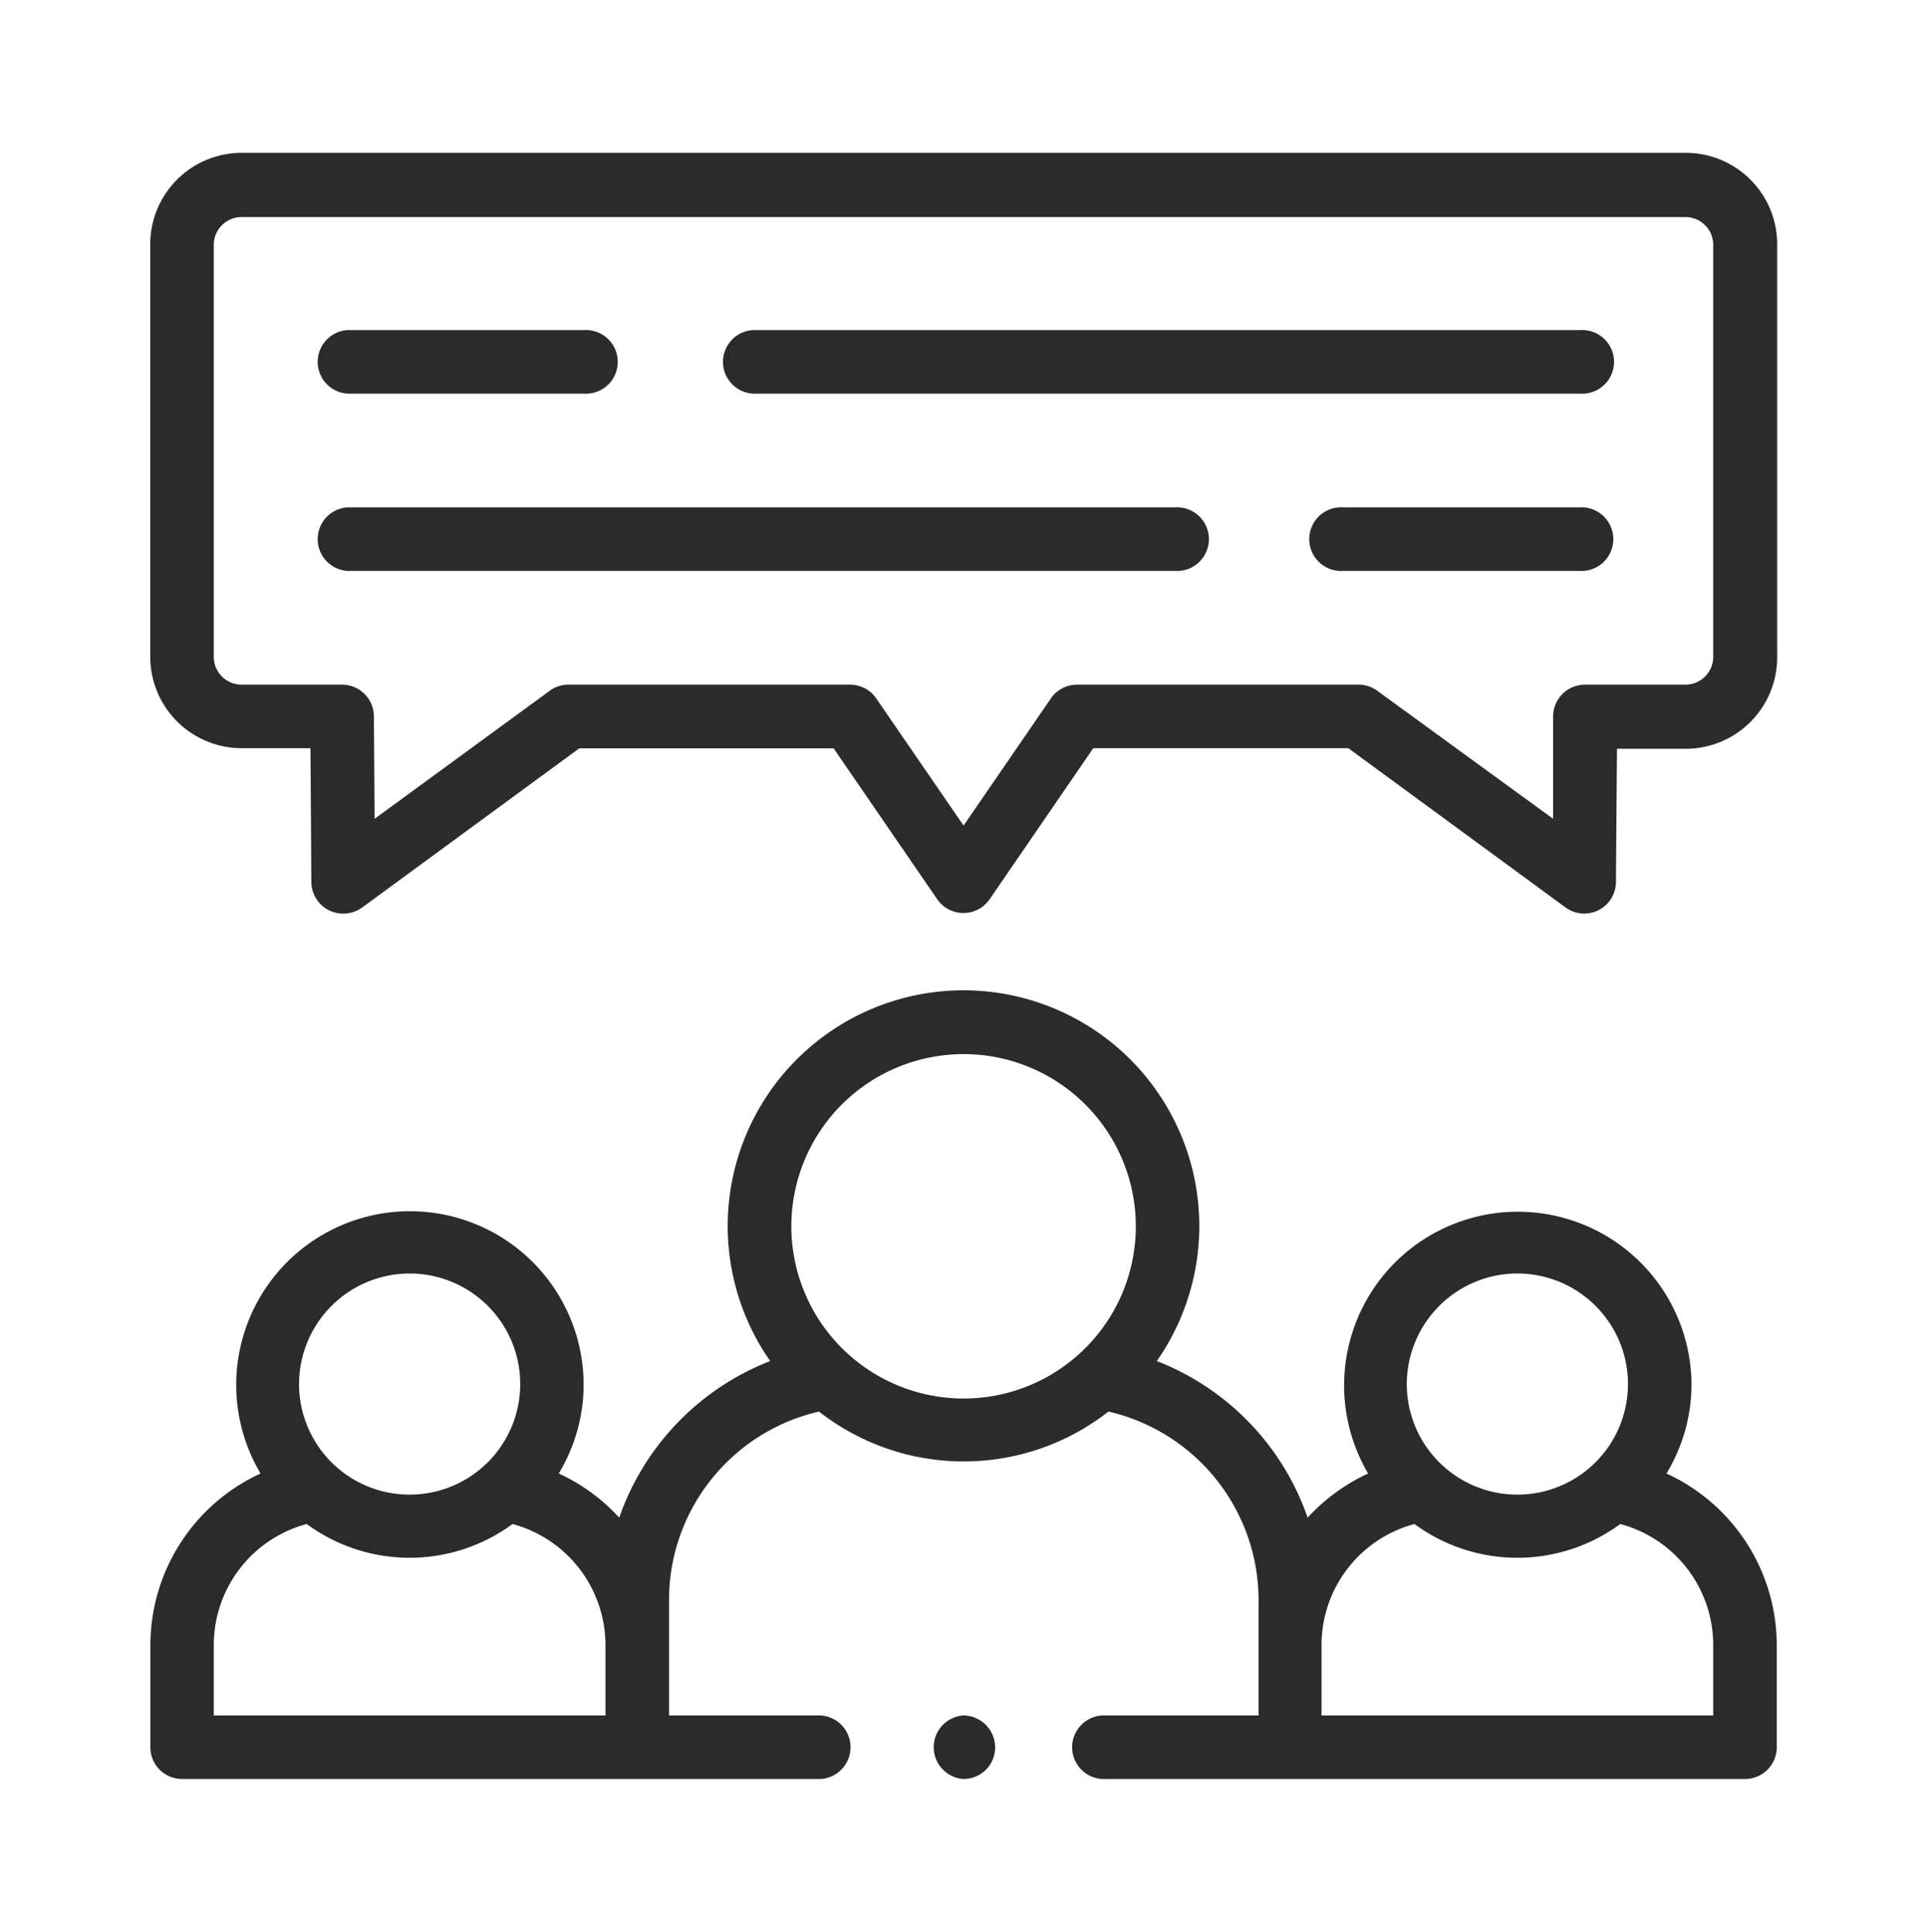
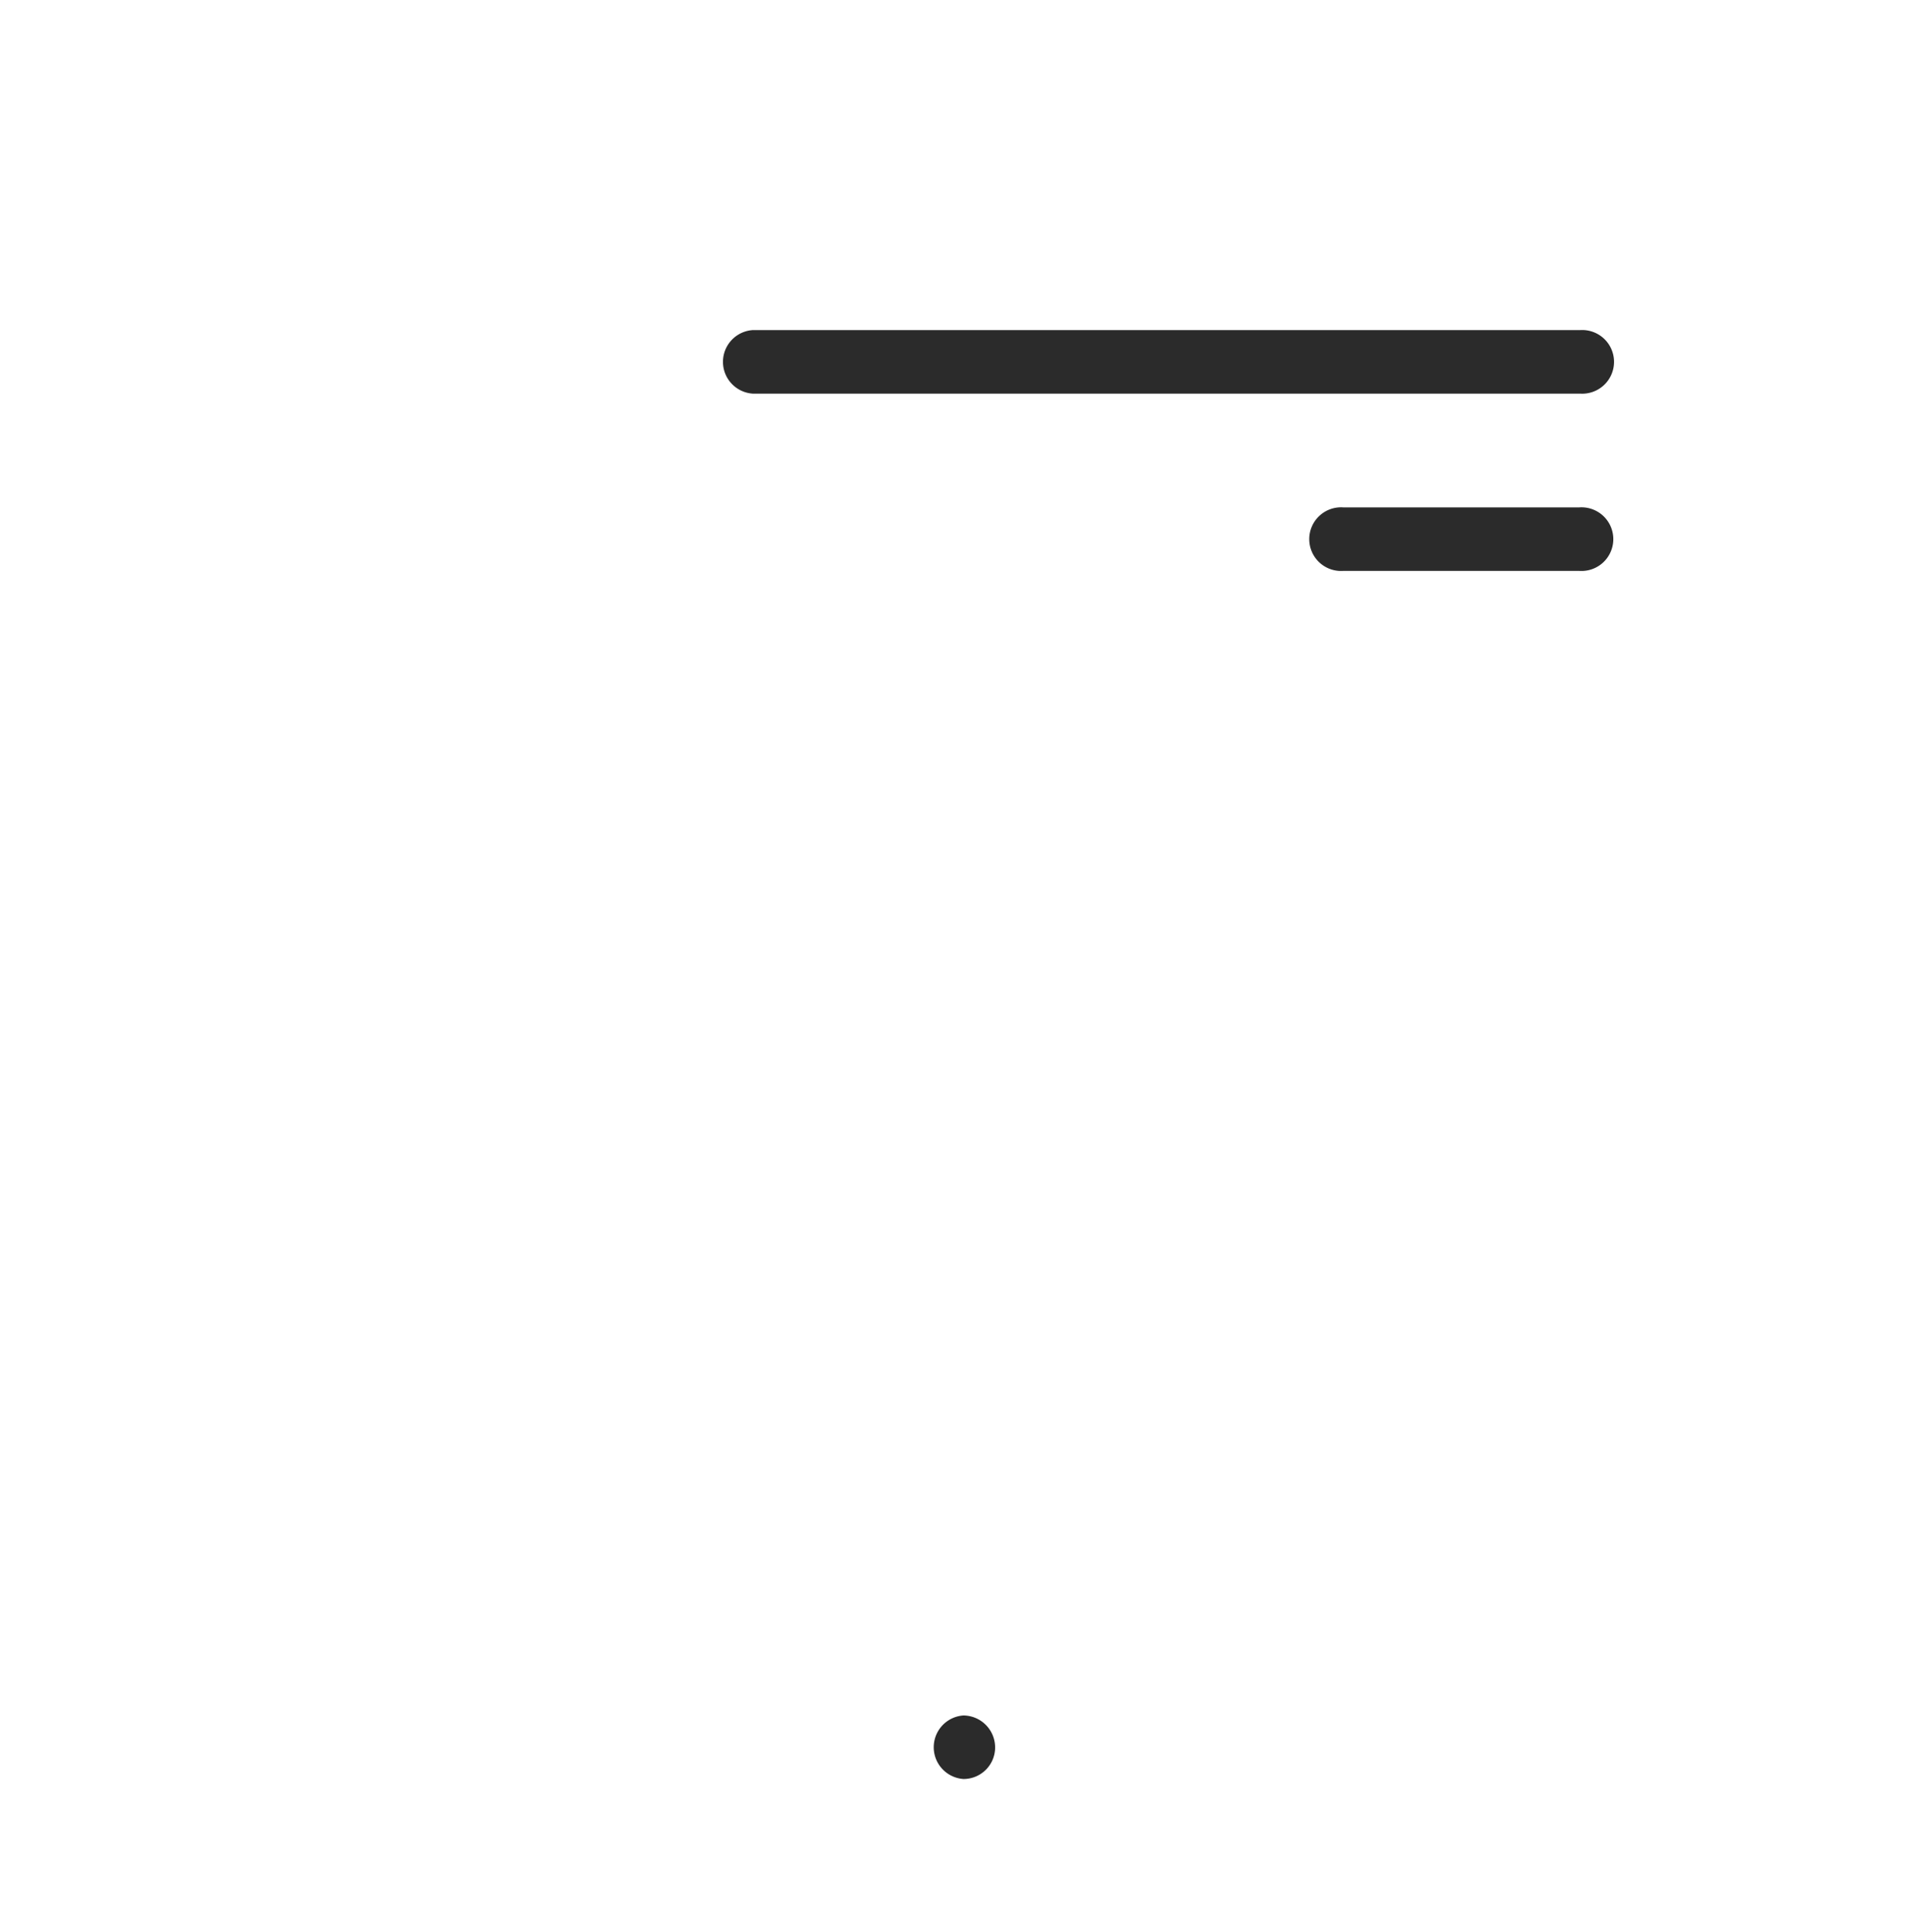
<svg xmlns="http://www.w3.org/2000/svg" id="Layer_1" data-name="Layer 1" viewBox="0 0 133.13 133.49">
  <defs>
    <style>.cls-1{fill:#2b2b2b;}</style>
  </defs>
-   <path class="cls-1" d="M116.44,10.56H16.69a6.32,6.32,0,0,0-6.31,6.31V45.38a6.32,6.32,0,0,0,6.31,6.32h4.76l.06,9.2a2.22,2.22,0,0,0,1.21,2,2.28,2.28,0,0,0,1,.23,2.21,2.21,0,0,0,1.3-.42l15-11H57.59l7.16,10.43a2.2,2.2,0,0,0,3.62,0L75.53,51.7H93.15l15,11a2.19,2.19,0,0,0,3.49-1.76l.07-9.2h4.76a6.32,6.32,0,0,0,6.31-6.32V16.87A6.32,6.32,0,0,0,116.44,10.56Zm1.92,34.82a1.92,1.92,0,0,1-1.92,1.93H109.5a2.2,2.2,0,0,0-2.2,2.18l0,7.09L95.16,47.74a2.15,2.15,0,0,0-1.29-.43H74.38a2.19,2.19,0,0,0-1.81,1l-6,8.74-6-8.74a2.2,2.2,0,0,0-1.81-1H39.26a2.15,2.15,0,0,0-1.29.43L25.88,56.58l-.05-7.09a2.2,2.2,0,0,0-2.2-2.18H16.69a1.92,1.92,0,0,1-1.92-1.93V16.87A1.92,1.92,0,0,1,16.69,15h99.75a1.92,1.92,0,0,1,1.92,1.92Z" />
-   <path class="cls-1" d="M115.13,101.82a11.89,11.89,0,0,0,1.73-6.2,12,12,0,1,0-22.34,6.2,13.18,13.18,0,0,0-4.18,3.05A17.89,17.89,0,0,0,79.92,94.05a16.29,16.29,0,1,0-26.71,0,17.94,17.94,0,0,0-10.43,10.82,13,13,0,0,0-4.18-3.05,11.88,11.88,0,0,0,1.72-6.2A12,12,0,1,0,18,101.82a13.07,13.07,0,0,0-7.61,11.81v7.11a2.19,2.19,0,0,0,2.19,2.19H56.71a2.2,2.2,0,0,0,0-4.39H46.22v-8a13.37,13.37,0,0,1,10.36-13,16.23,16.23,0,0,0,20,0,13.38,13.38,0,0,1,10.37,13v8H76.42a2.2,2.2,0,1,0,0,4.39h44.14a2.19,2.19,0,0,0,2.19-2.19v-7.11A13.07,13.07,0,0,0,115.13,101.82ZM28.3,88a7.64,7.64,0,1,1-7.64,7.64A7.65,7.65,0,0,1,28.3,88ZM14.77,118.54v-4.91a8.66,8.66,0,0,1,6.42-8.32,12,12,0,0,0,14.22,0,8.68,8.68,0,0,1,6.42,8.32v4.91Zm39.9-33.8a11.9,11.9,0,1,1,11.89,11.9A11.91,11.91,0,0,1,54.67,84.74ZM104.83,88a7.64,7.64,0,1,1-7.64,7.64A7.65,7.65,0,0,1,104.83,88ZM91.3,113.63a8.66,8.66,0,0,1,6.42-8.32,12,12,0,0,0,14.22,0,8.66,8.66,0,0,1,6.42,8.32v4.91H91.3Z" />
  <path class="cls-1" d="M109.11,22.81H52a2.2,2.2,0,0,0,0,4.39h57.16a2.2,2.2,0,1,0,0-4.39Z" />
-   <path class="cls-1" d="M24,27.2H40.33a2.2,2.2,0,1,0,0-4.39H24a2.2,2.2,0,0,0,0,4.39Z" />
  <path class="cls-1" d="M109.11,35.06H92.8a2.2,2.2,0,1,0,0,4.39h16.31a2.2,2.2,0,1,0,0-4.39Z" />
-   <path class="cls-1" d="M81.17,35.06H24a2.2,2.2,0,0,0,0,4.39H81.17a2.2,2.2,0,1,0,0-4.39Z" />
  <path class="cls-1" d="M66.56,118.54a2.2,2.2,0,0,0,0,4.39h0a2.18,2.18,0,0,0,2.19-2.19,2.21,2.21,0,0,0-2.2-2.2Z" />
</svg>